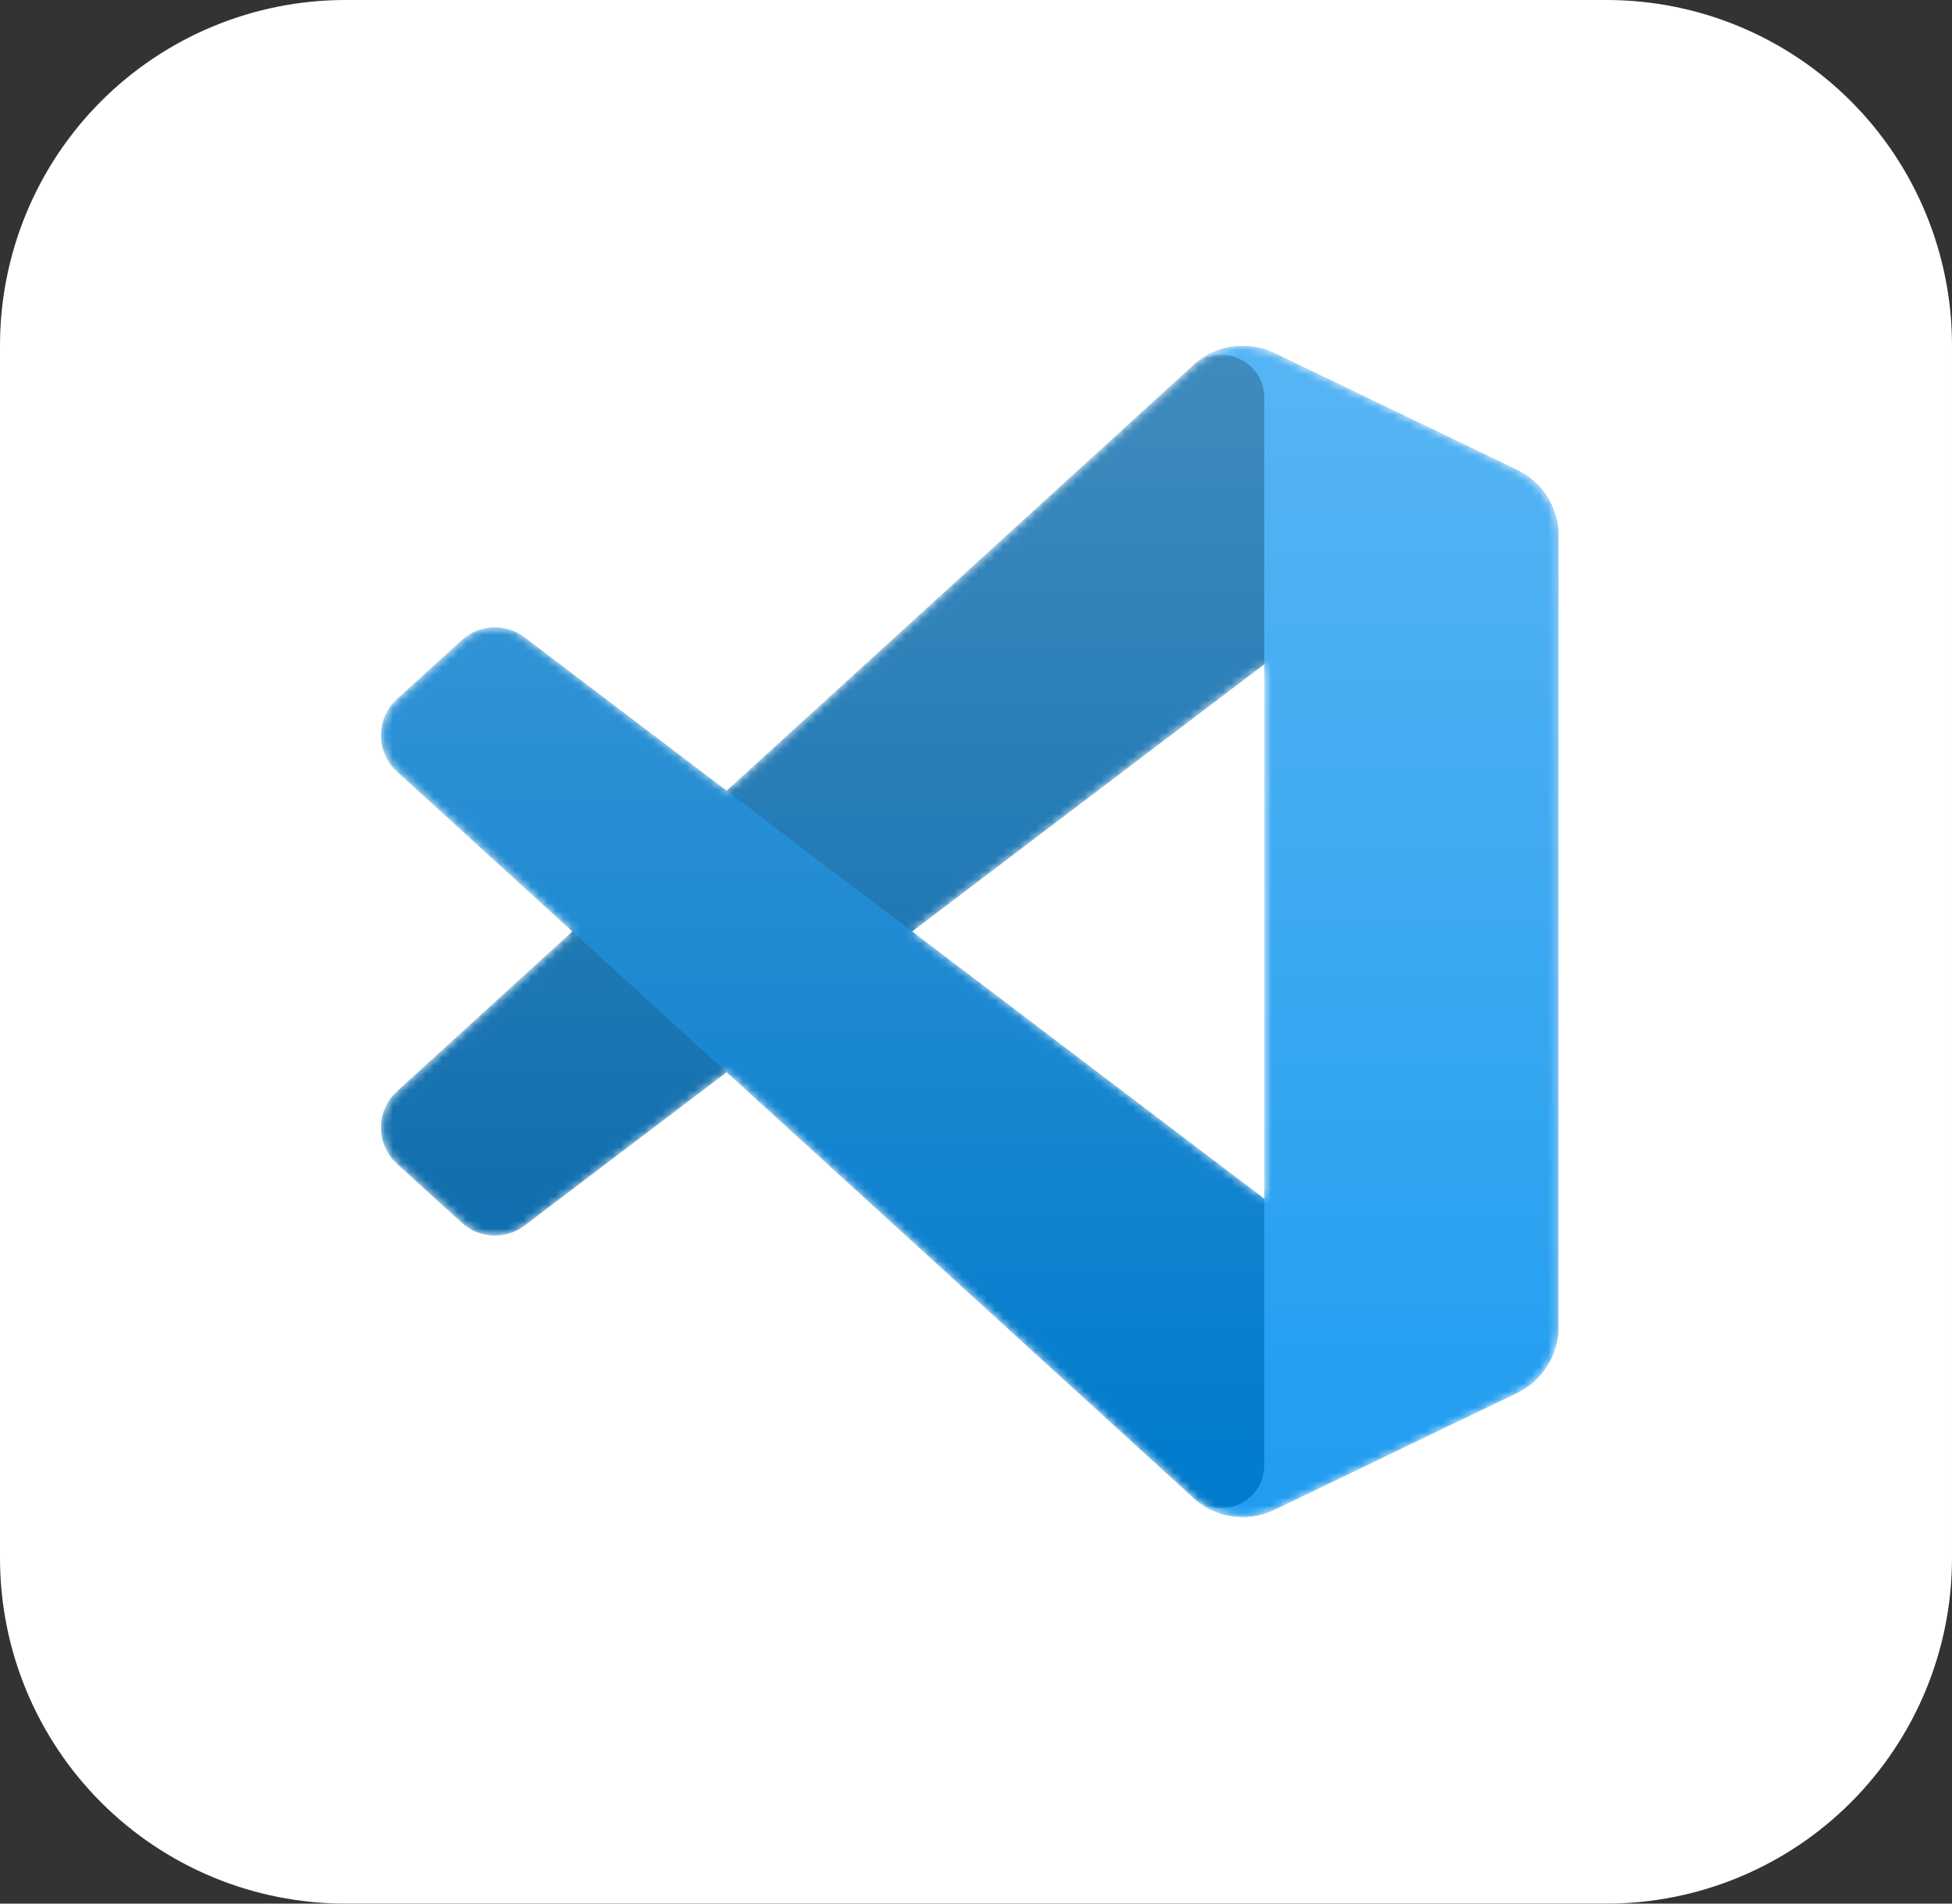
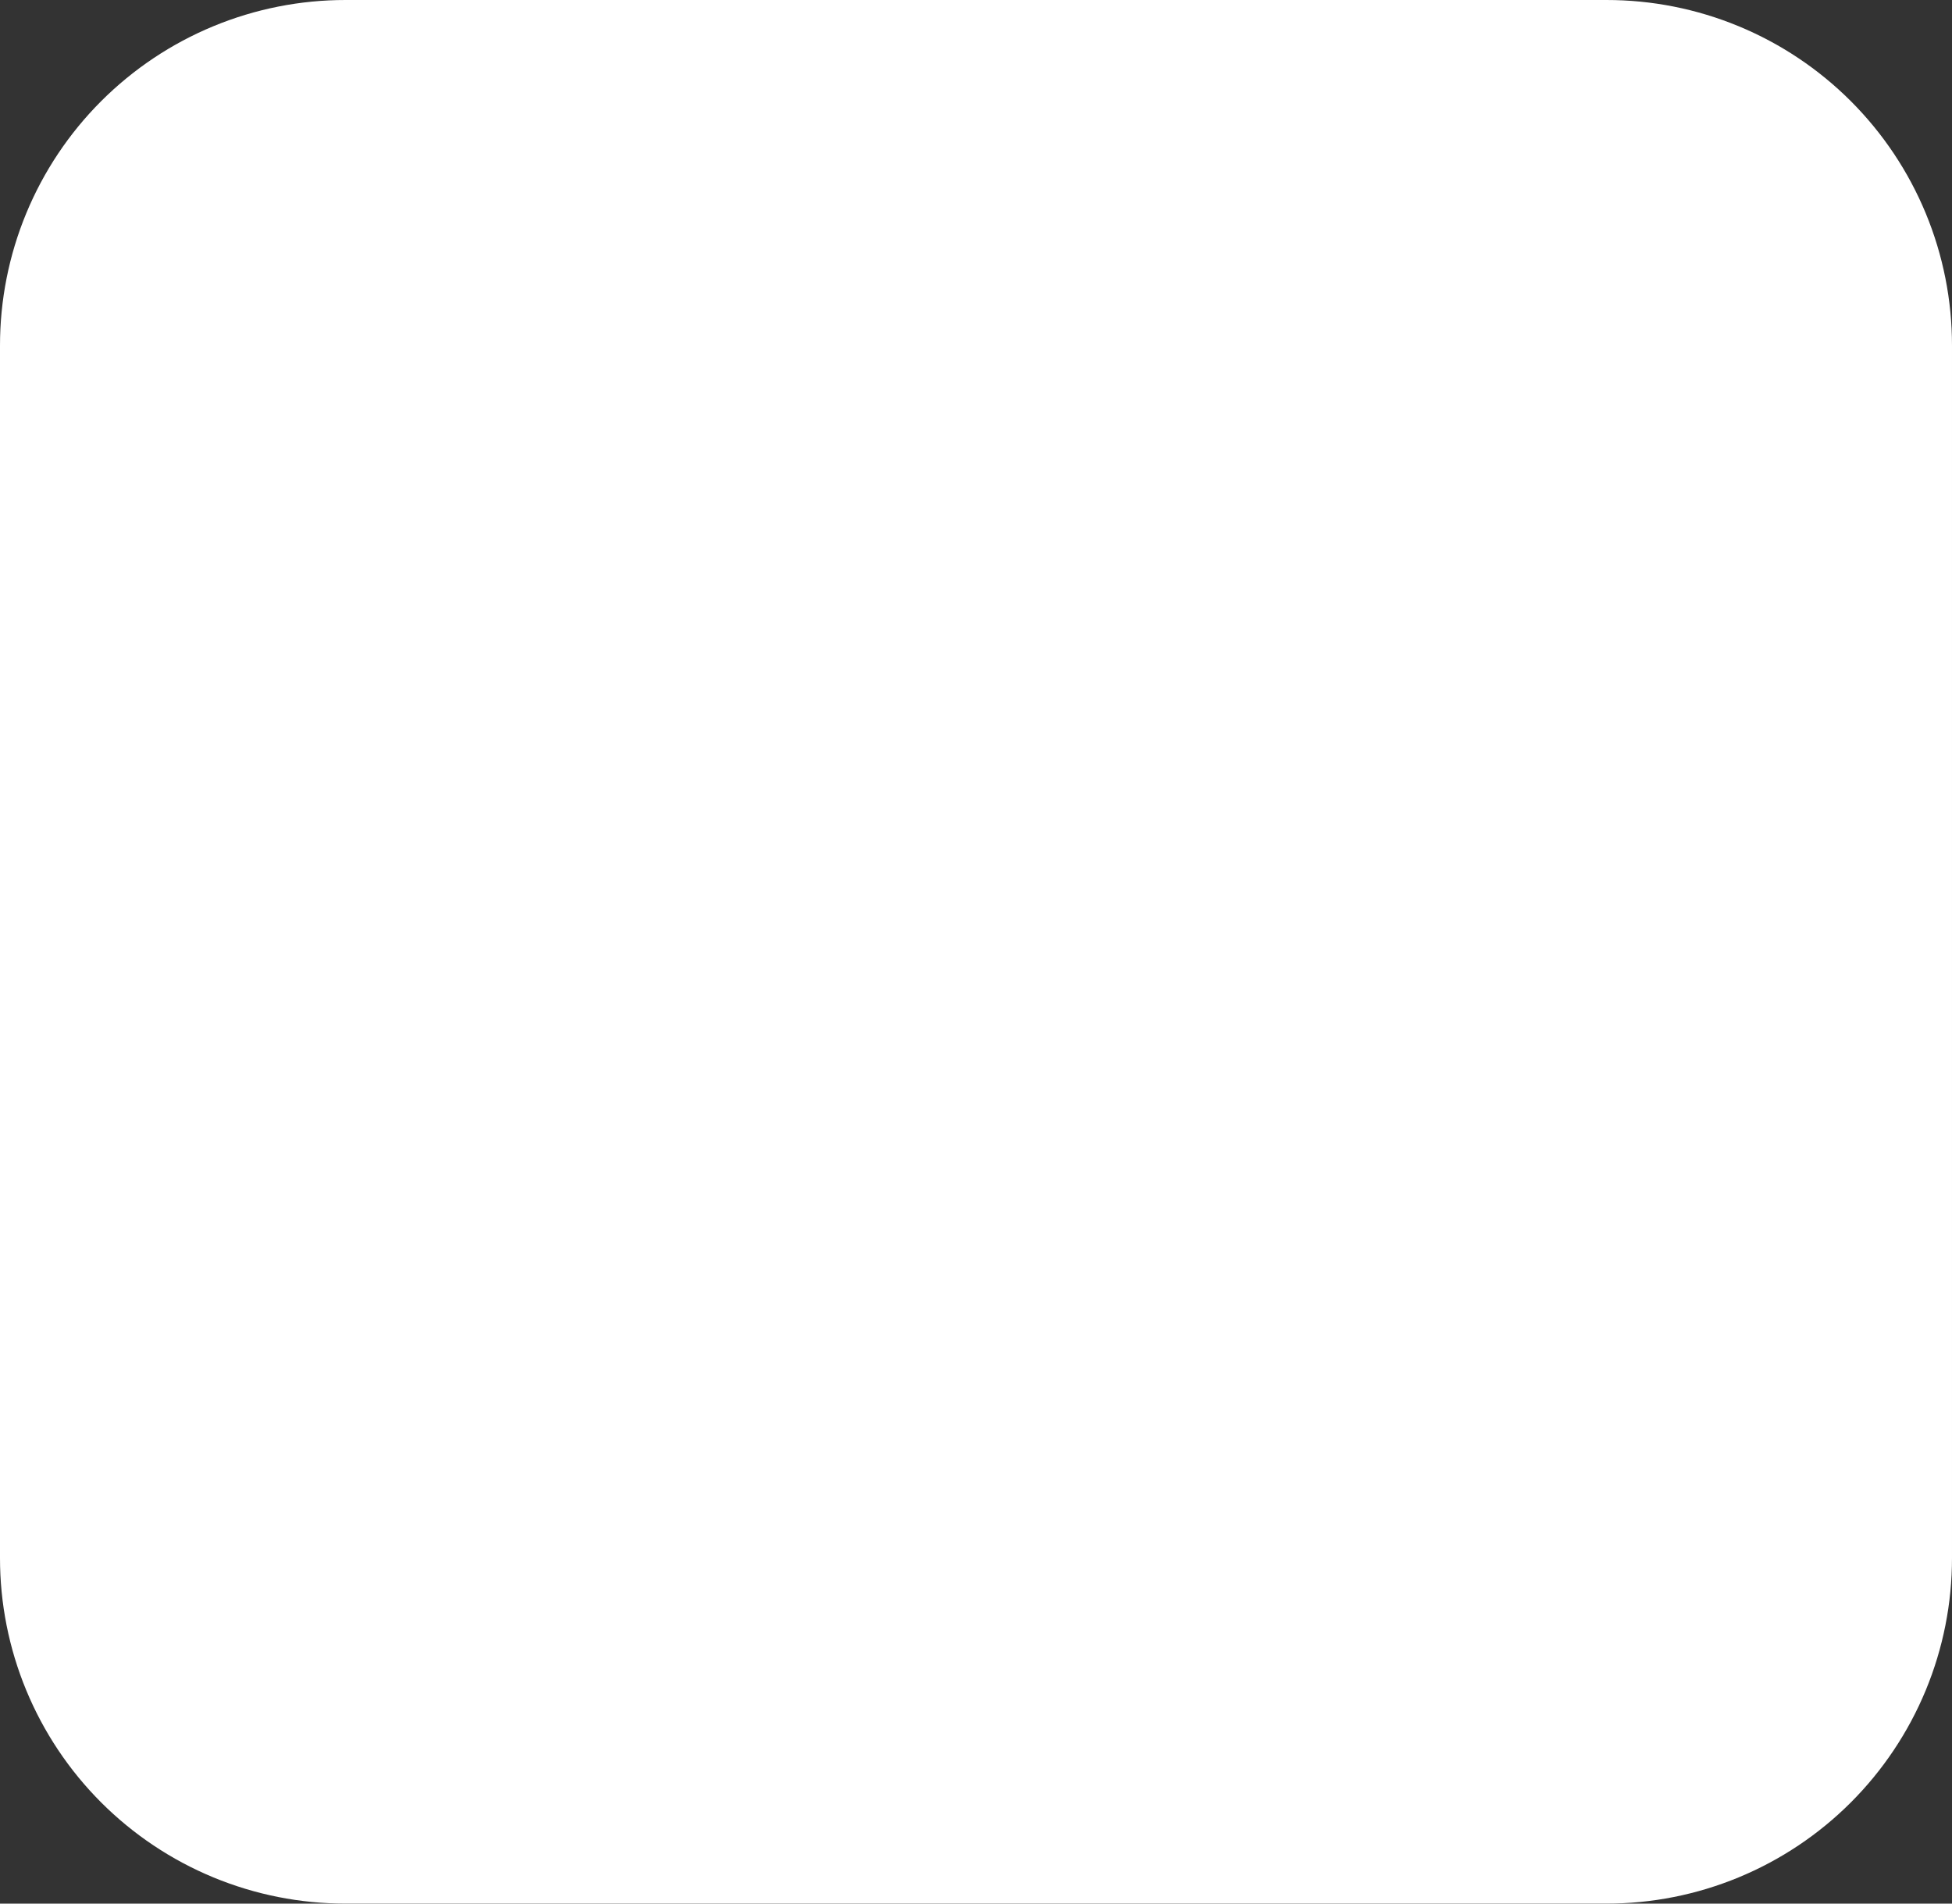
<svg xmlns="http://www.w3.org/2000/svg" viewBox="0 0 240 234">
  <rect x="0" y="0" width="240" height="234" fill="#333333" stroke="none" />
  <defs>
    <style>.cls-1{fill:none;}.cls-2{mask:url(#mask);}.cls-3,.cls-4{fill-rule:evenodd;}.cls-3,.cls-5{fill:#fff;}.cls-6{fill:#1f9cf0;}.cls-7{isolation:isolate;}.cls-4{fill:url(#_名称未設定グラデーション_2);}.cls-8{fill:#007acc;}.cls-9{mix-blend-mode:overlay;opacity:.25;}.cls-10{fill:#0065a9;}.cls-11{clip-path:url(#clippath);}</style>
    <clipPath id="clippath">
      <rect class="cls-1" width="240" height="234" />
    </clipPath>
    <mask id="mask" x="46.839" y="42.528" width="144.777" height="143.943" maskUnits="userSpaceOnUse">
      <g id="mask0">
-         <path class="cls-3" d="M149.529,185.856c2.279.888,4.877.831,7.177-.276l29.789-14.334c3.13-1.506,5.121-4.674,5.121-8.15v-97.193c0-3.475-1.99-6.643-5.121-8.15l-29.789-14.334c-3.019-1.453-6.551-1.097-9.201.829-.378.275-.739.582-1.077.921l-57.027,52.027-24.84-18.856c-2.312-1.755-5.547-1.611-7.694.342l-7.967,7.247c-2.627,2.39-2.63,6.522-.007,8.916l21.542,19.653-21.542,19.653c-2.623,2.393-2.62,6.526.007,8.916l7.967,7.247c2.148,1.954,5.382,2.097,7.694.342l24.84-18.856,57.027,52.027c.902.903,1.961,1.582,3.101,2.026ZM155.466,81.654l-43.271,32.846,43.271,32.846v-65.692Z" />
-       </g>
+         </g>
    </mask>
    <linearGradient id="_名称未設定グラデーション_2" x1="119.183" y1="193.472" x2="119.183" y2="49.529" gradientTransform="translate(0 236) scale(1 -1)" gradientUnits="userSpaceOnUse">
      <stop offset="0" stop-color="#fff" />
      <stop offset="1" stop-color="#fff" stop-opacity="0" />
    </linearGradient>
  </defs>
  <g class="cls-7">
    <g id="_レイヤー_2">
      <g id="_レイヤー_1-2">
        <g class="cls-11">
          <path class="cls-5" d="M42.5-0h155c5.583-.005,11.112,1.09,16.27,3.224,5.159,2.134,9.846,5.264,13.794,9.212,3.947,3.948,7.078,8.635,9.212,13.793,2.134,5.159,3.229,10.688,3.224,16.27v149c.005,5.583-1.09,11.112-3.224,16.27-2.134,5.159-5.265,9.846-9.212,13.794-3.948,3.947-8.635,7.078-13.794,9.212-5.158,2.134-10.687,3.229-16.27,3.224H42.5c-5.583.005-11.111-1.09-16.27-3.224-5.159-2.134-9.846-5.265-13.793-9.212-3.947-3.948-7.078-8.635-9.212-13.794C1.09,202.612-.005,197.083 0,191.5V42.5c-.005-5.583,1.09-11.112,3.224-16.27,2.134-5.159,5.264-9.846,9.212-13.793,3.948-3.948,8.635-7.078,13.793-9.212C31.389,1.09,36.917-.005,42.5-0Z" />
        </g>
        <g class="cls-2">
-           <path class="cls-10" d="M186.496,57.776l-29.812-14.354c-3.451-1.661-7.575-.961-10.283,1.748l-97.595,88.983c-2.625,2.393-2.622,6.526.007,8.916l7.972,7.247c2.149,1.954,5.385,2.097,7.699.342l117.526-89.158c3.943-2.991,9.606-.179,9.606,4.77v-.346c0-3.474-1.99-6.641-5.12-8.148Z" />
-           <path class="cls-8" d="M186.496,171.223l-29.812,14.354c-3.451,1.662-7.575.961-10.283-1.748L48.806,94.847c-2.625-2.393-2.622-6.526.007-8.916l7.972-7.247c2.149-1.954,5.385-2.097,7.699-.342l117.526,89.158c3.943,2.991,9.606.179,9.606-4.77v.346c0,3.474-1.99,6.641-5.12,8.148Z" />
-           <path class="cls-6" d="M156.685,185.58c-3.452,1.661-7.576.958-10.284-1.75,3.337,3.337,9.043.974,9.043-3.746V48.915c0-4.719-5.706-7.083-9.043-3.746,2.708-2.708,6.832-3.41,10.284-1.75l29.807,14.334c3.132,1.506,5.124,4.674,5.124,8.15v97.193c0,3.475-1.992,6.643-5.124,8.15l-29.807,14.334Z" />
          <g class="cls-9">
-             <path class="cls-4" d="M149.441,185.856c2.279.888,4.877.831,7.177-.276l29.789-14.334c3.13-1.506,5.121-4.674,5.121-8.15v-97.193c0-3.476-1.99-6.644-5.121-8.15l-29.789-14.334c-3.018-1.453-6.551-1.097-9.201.829-.378.275-.739.582-1.077.921l-57.027,52.027-24.84-18.856c-2.312-1.755-5.547-1.611-7.694.342l-7.967,7.247c-2.627,2.39-2.63,6.522-.007,8.916l21.542,19.653-21.542,19.653c-2.623,2.393-2.62,6.526.007,8.916l7.967,7.247c2.148,1.954,5.382,2.097,7.694.342l24.84-18.856,57.027,52.027c.902.903,1.961,1.582,3.101,2.026ZM155.378,81.654l-43.271,32.846,43.271,32.846v-65.692Z" />
-           </g>
+             </g>
        </g>
      </g>
    </g>
  </g>
</svg>